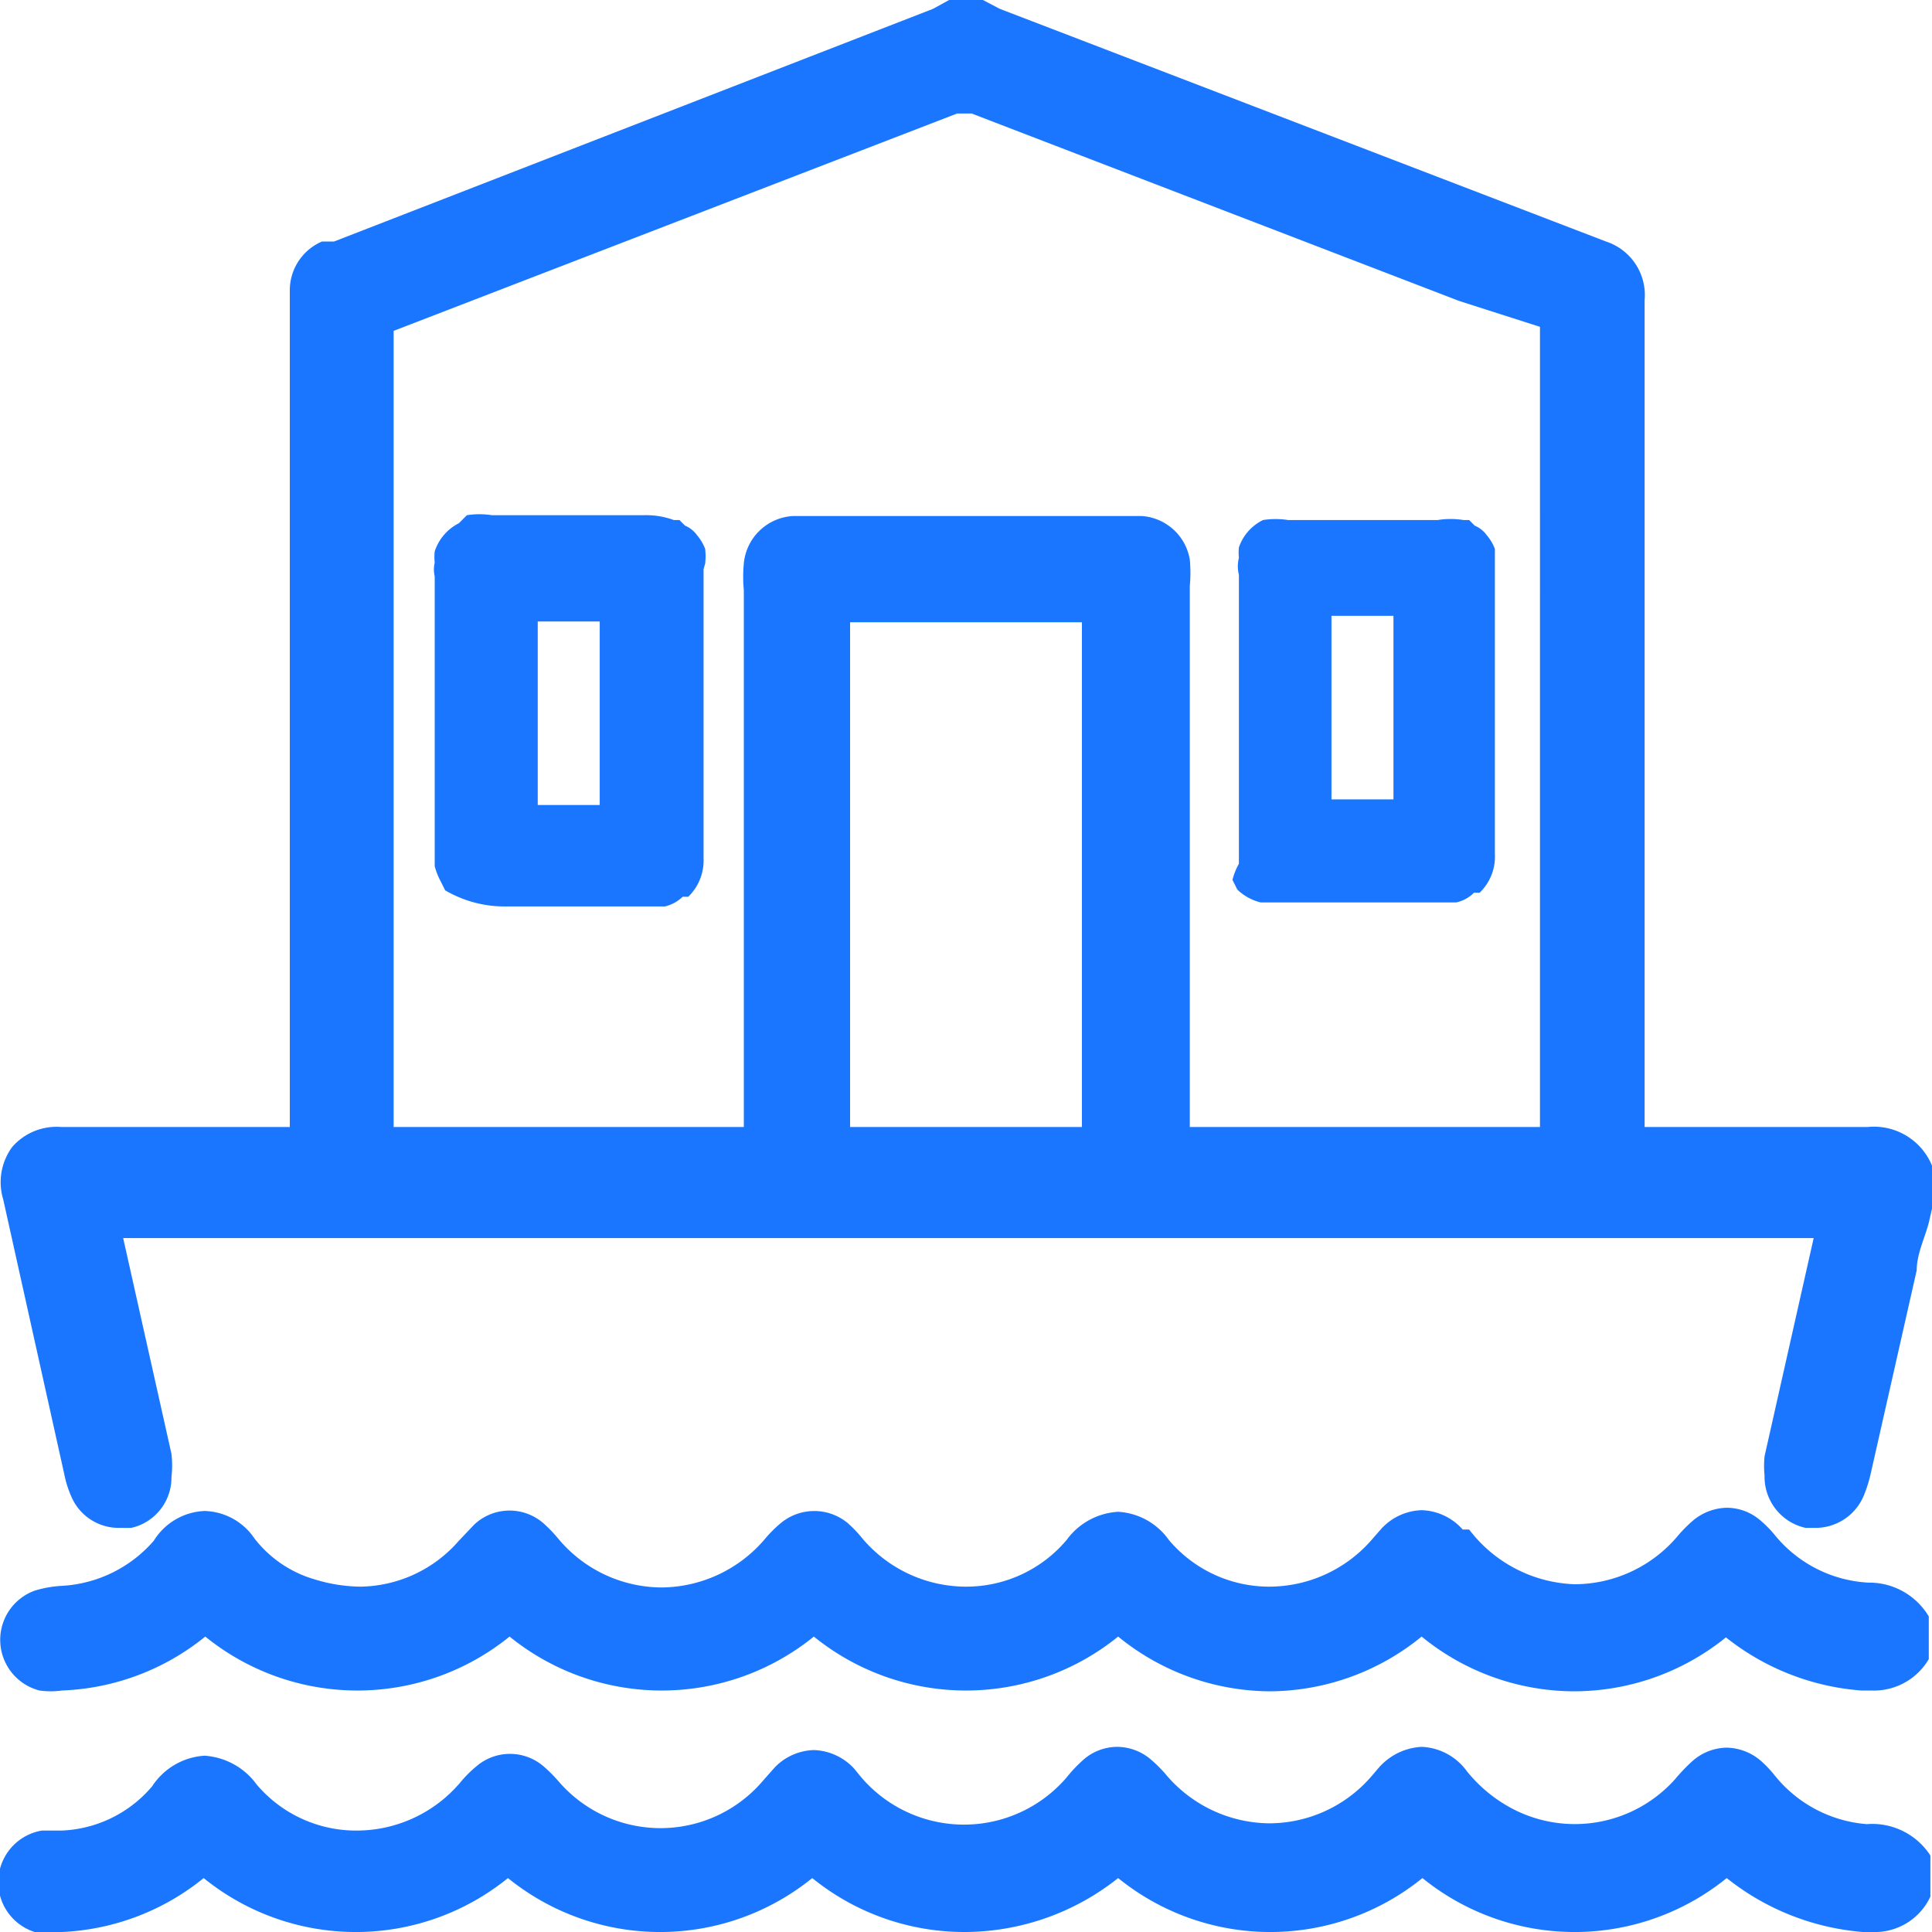
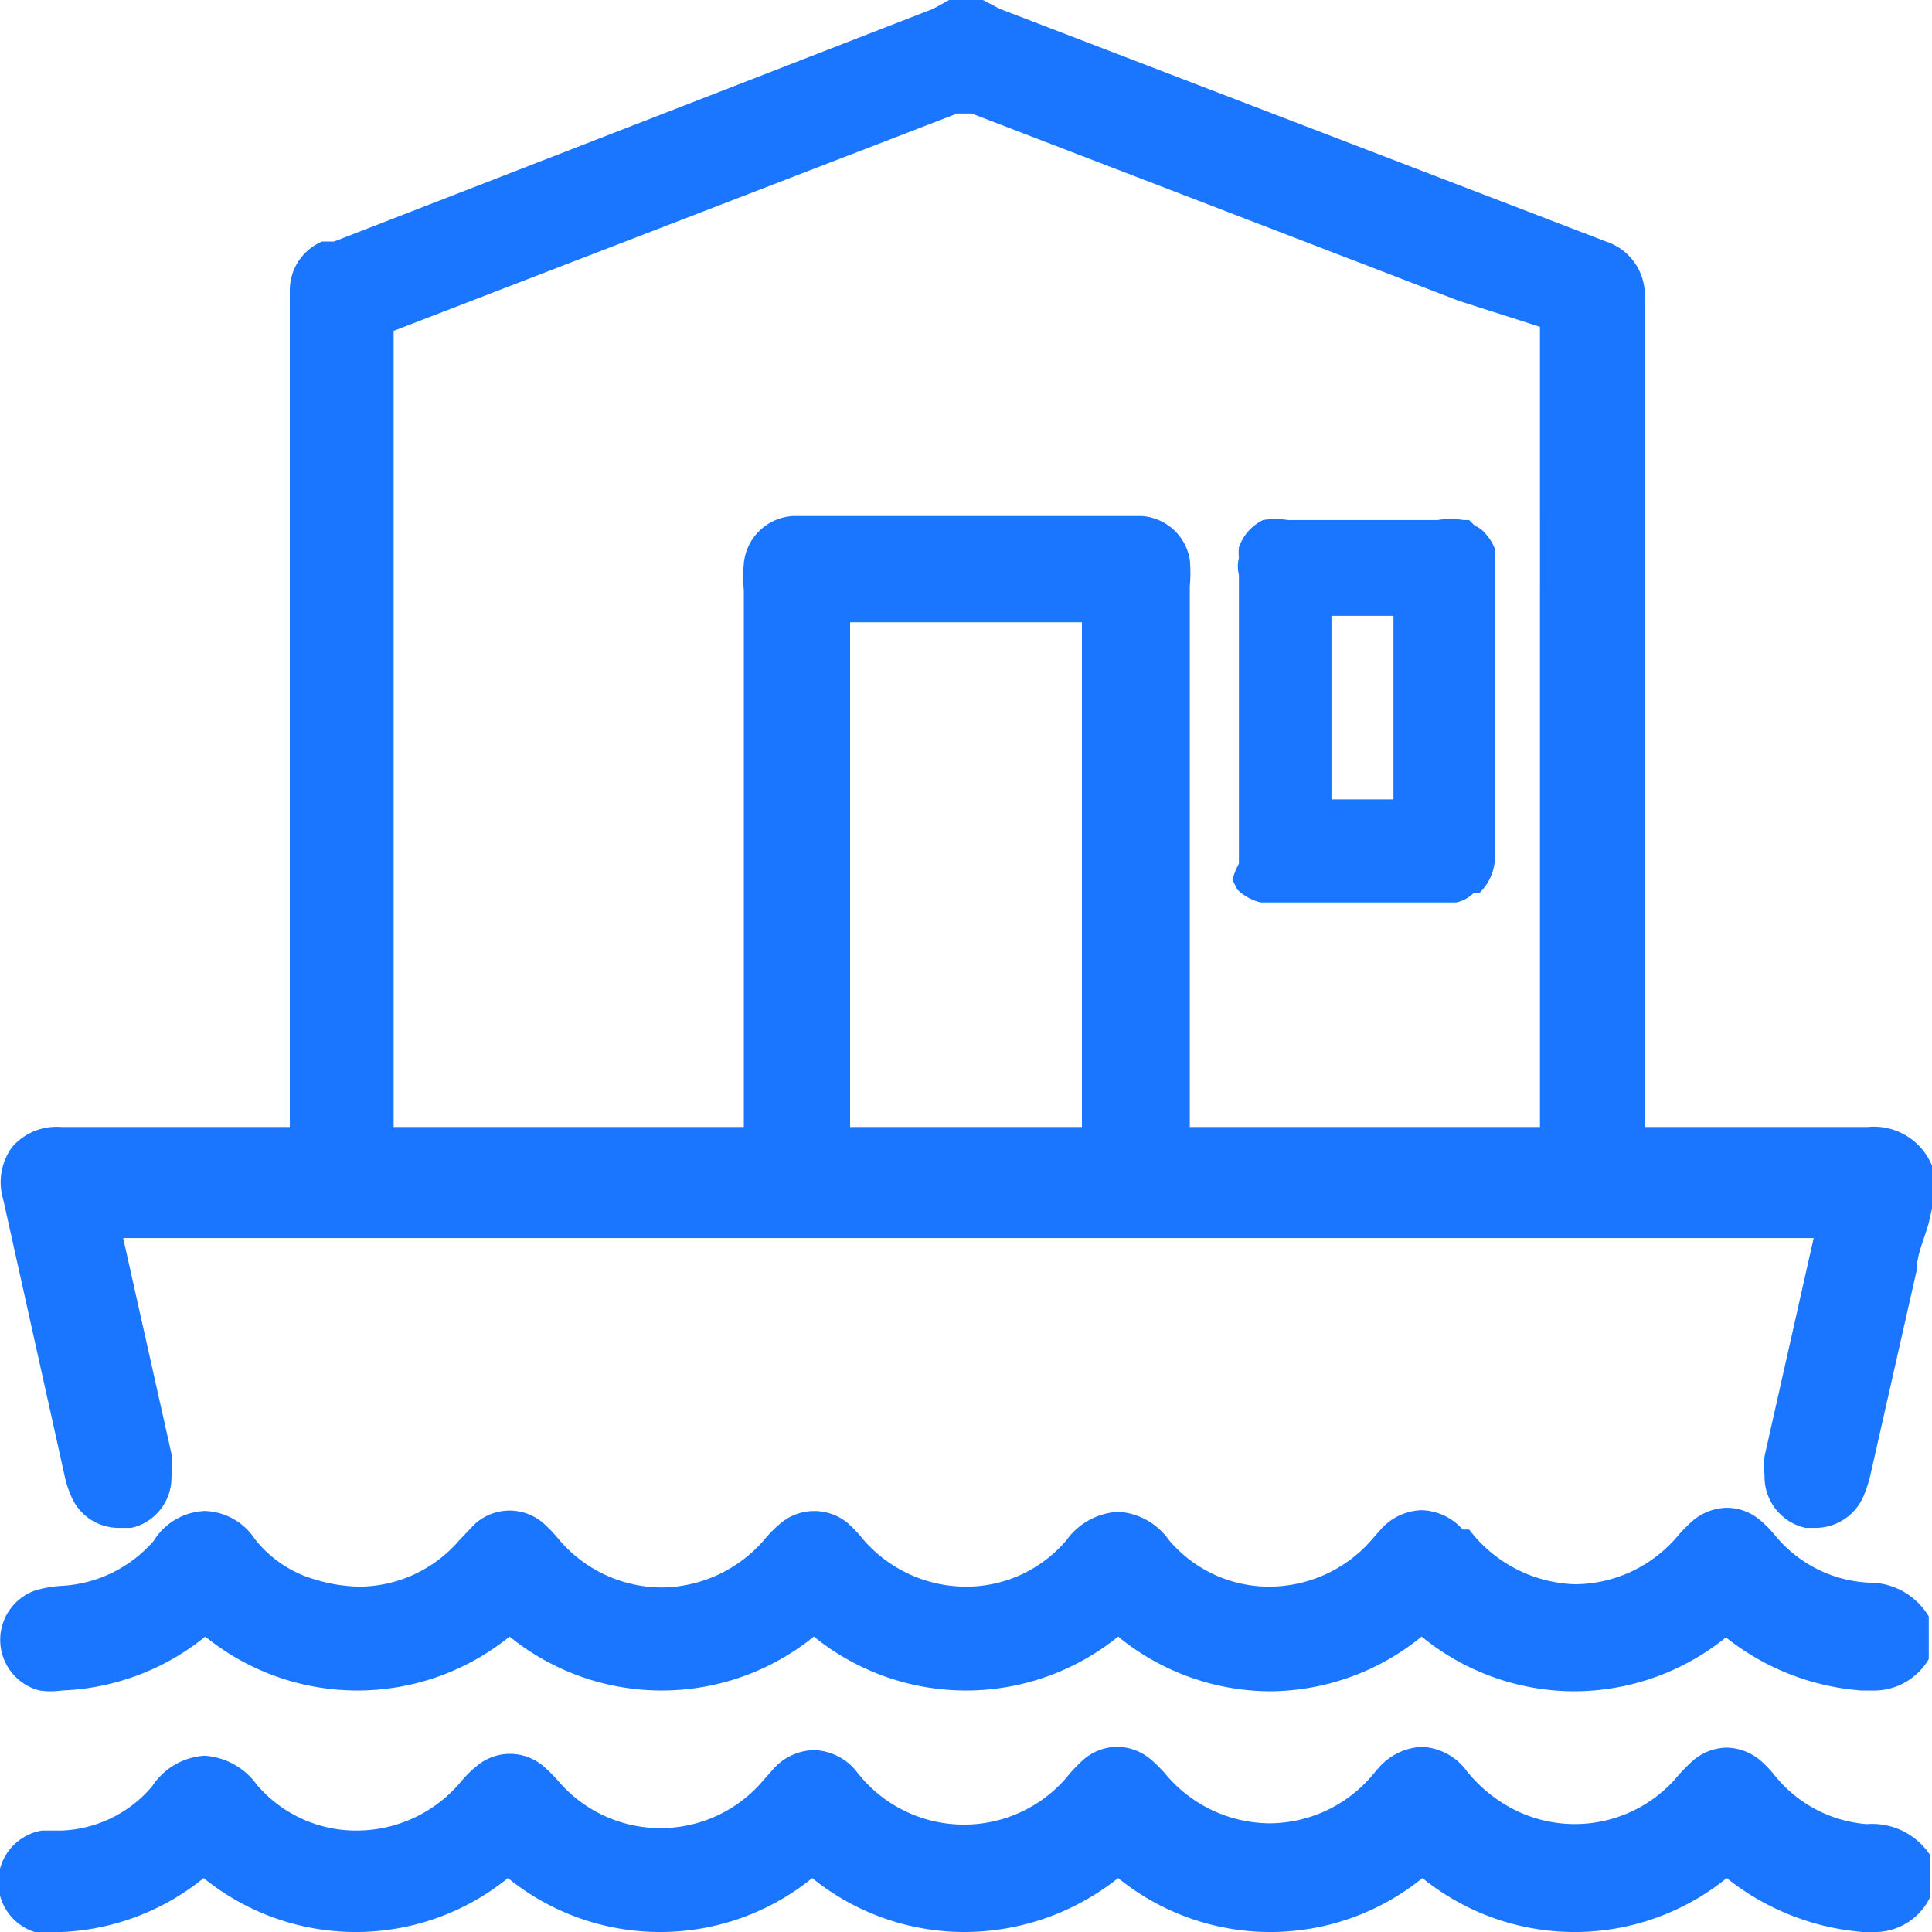
<svg xmlns="http://www.w3.org/2000/svg" id="Слой_1" data-name="Слой 1" width="24" height="24" viewBox="0 0 24 24">
  <defs>
    <style>.cls-1{fill:#1a76ff;}</style>
  </defs>
  <title>2058</title>
-   <path class="cls-1" d="M8.76,7a.86.86,0,0,0,0-.18.57.57,0,0,0-.1-.17.35.35,0,0,0-.15-.12l-.07-.07-.07,0A1,1,0,0,0,8,6.4H6.11a1,1,0,0,0-.31,0h0L5.7,6.5a.6.6,0,0,0-.3.35.69.69,0,0,0,0,.14.38.38,0,0,0,0,.17v0h0v3.6a.85.85,0,0,0,.07.18l.06.12,0,0a1.46,1.46,0,0,0,.77.2H8.26a.47.47,0,0,0,.22-.12l.07,0,0,0a.63.63,0,0,0,.19-.48V7.07Zm-2.08.72h.77V10H6.68C6.68,9.26,6.68,8.52,6.68,7.73Z" />
  <path class="cls-1" d="M23.19,22.66a1.63,1.63,0,0,1-1.14-.6,1.46,1.46,0,0,0-.18-.19.67.67,0,0,0-.42-.16.66.66,0,0,0-.43.17,2.25,2.25,0,0,0-.21.22,1.67,1.67,0,0,1-2,.38,1.8,1.8,0,0,1-.59-.48.73.73,0,0,0-.56-.3.76.76,0,0,0-.55.28l-.06.07a1.68,1.68,0,0,1-1.28.6,1.7,1.7,0,0,1-1.29-.61,1.7,1.7,0,0,0-.18-.18.65.65,0,0,0-.42-.16.64.64,0,0,0-.41.15,1.72,1.72,0,0,0-.22.23,1.68,1.68,0,0,1-2.55,0l-.09-.11a.71.71,0,0,0-.5-.23.7.7,0,0,0-.49.22l-.15.17a1.67,1.67,0,0,1-2.53,0,1.81,1.81,0,0,0-.19-.19.64.64,0,0,0-.83,0,1.45,1.45,0,0,0-.2.2,1.69,1.69,0,0,1-1.29.6,1.62,1.62,0,0,1-1.24-.57.87.87,0,0,0-.65-.36.84.84,0,0,0-.65.38,1.55,1.55,0,0,1-1.13.55l-.24,0a.65.65,0,0,0-.09,1.26,1,1,0,0,0,.34,0h0a3,3,0,0,0,1.76-.67,3,3,0,0,0,3.78,0,3,3,0,0,0,3.78,0A3,3,0,0,0,12,24a3.07,3.07,0,0,0,1.89-.67,3,3,0,0,0,3.78,0,3,3,0,0,0,3.78,0,3.11,3.11,0,0,0,1.69.67h.12a.76.76,0,0,0,.72-.44l0-.06v-.38l0-.07A.86.86,0,0,0,23.19,22.66Z" />
  <path class="cls-1" d="M23.21,19.66a1.61,1.61,0,0,1-1.17-.6,1.44,1.44,0,0,0-.18-.18.64.64,0,0,0-.41-.15.67.67,0,0,0-.42.16,1.68,1.68,0,0,0-.18.18,1.68,1.68,0,0,1-1.29.61A1.72,1.72,0,0,1,18.25,19L18.17,19a.71.71,0,0,0-.51-.24.71.71,0,0,0-.5.23l-.14.16a1.69,1.69,0,0,1-1.25.56,1.63,1.63,0,0,1-1.25-.58.83.83,0,0,0-.63-.35.85.85,0,0,0-.64.35,1.63,1.63,0,0,1-1.25.58,1.69,1.69,0,0,1-1.28-.59,1.55,1.55,0,0,0-.19-.2.65.65,0,0,0-.83,0,1.56,1.56,0,0,0-.2.2,1.7,1.7,0,0,1-1.28.6,1.68,1.68,0,0,1-1.28-.6,1.73,1.73,0,0,0-.17-.18.64.64,0,0,0-.88,0l-.19.2a1.65,1.65,0,0,1-1.22.57,2,2,0,0,1-.57-.09,1.46,1.46,0,0,1-.75-.51.77.77,0,0,0-.62-.34.78.78,0,0,0-.63.37,1.63,1.63,0,0,1-1.14.56,1.4,1.4,0,0,0-.34.06A.65.65,0,0,0,.49,21a1,1,0,0,0,.28,0h0a3,3,0,0,0,1.78-.67,3,3,0,0,0,3.78,0,3,3,0,0,0,3.78,0,3,3,0,0,0,3.78,0,3,3,0,0,0,1.88.68,3,3,0,0,0,1.89-.68,3,3,0,0,0,1.89.68,3,3,0,0,0,1.89-.67,3.07,3.07,0,0,0,1.68.66h.12a.79.79,0,0,0,.72-.39l0-.07v-.39l0-.07A.86.86,0,0,0,23.21,19.66Z" />
  <path class="cls-1" d="M24,14.48A.78.78,0,0,0,23.2,14H20.43V3.73A.7.7,0,0,0,19.95,3L12.42.11,12.21,0h-.42l-.2.11L4.15,3,4,3a.66.66,0,0,0-.4.6V14H.76a.73.73,0,0,0-.61.25.74.74,0,0,0-.11.65L.8,18.32a1.3,1.3,0,0,0,.09.28.64.64,0,0,0,.59.38h.15a.64.64,0,0,0,.5-.63,1.3,1.3,0,0,0,0-.29l-.6-2.68h21l-.61,2.71a1.21,1.21,0,0,0,0,.24.65.65,0,0,0,.51.65l.12,0h0a.65.65,0,0,0,.61-.42,1.65,1.65,0,0,0,.08-.26l.57-2.52c0-.2.1-.4.15-.59l.08-.35v-.3ZM13.44,7.73V14H10.56V7.73ZM4.89,4.11l7-2.7.1,0,.08,0,6.06,2.33,1,.32V14H14.78V7.28a1.75,1.75,0,0,0,0-.33.65.65,0,0,0-.6-.54H9.86A.65.65,0,0,0,9.24,7a1.74,1.74,0,0,0,0,.33V14H4.89Z" />
  <path class="cls-1" d="M15.31,10.93l.06.12,0,0a.63.63,0,0,0,.29.16l.11,0h2.32a.44.44,0,0,0,.22-.12l.07,0,0,0a.62.62,0,0,0,.19-.48V7l0-.06,0-.12v0a.54.54,0,0,0-.1-.17.35.35,0,0,0-.15-.12l-.07-.07-.07,0a1,1,0,0,0-.32,0H16a1,1,0,0,0-.31,0h0l0,0a.59.59,0,0,0-.3.34.66.66,0,0,0,0,.13.43.43,0,0,0,0,.21h0s0,3.37,0,3.39h0v.08l0,.12A.83.83,0,0,0,15.31,10.93Zm2-1h-.77c0-.74,0-1.49,0-2.28h.77Z" />
</svg>